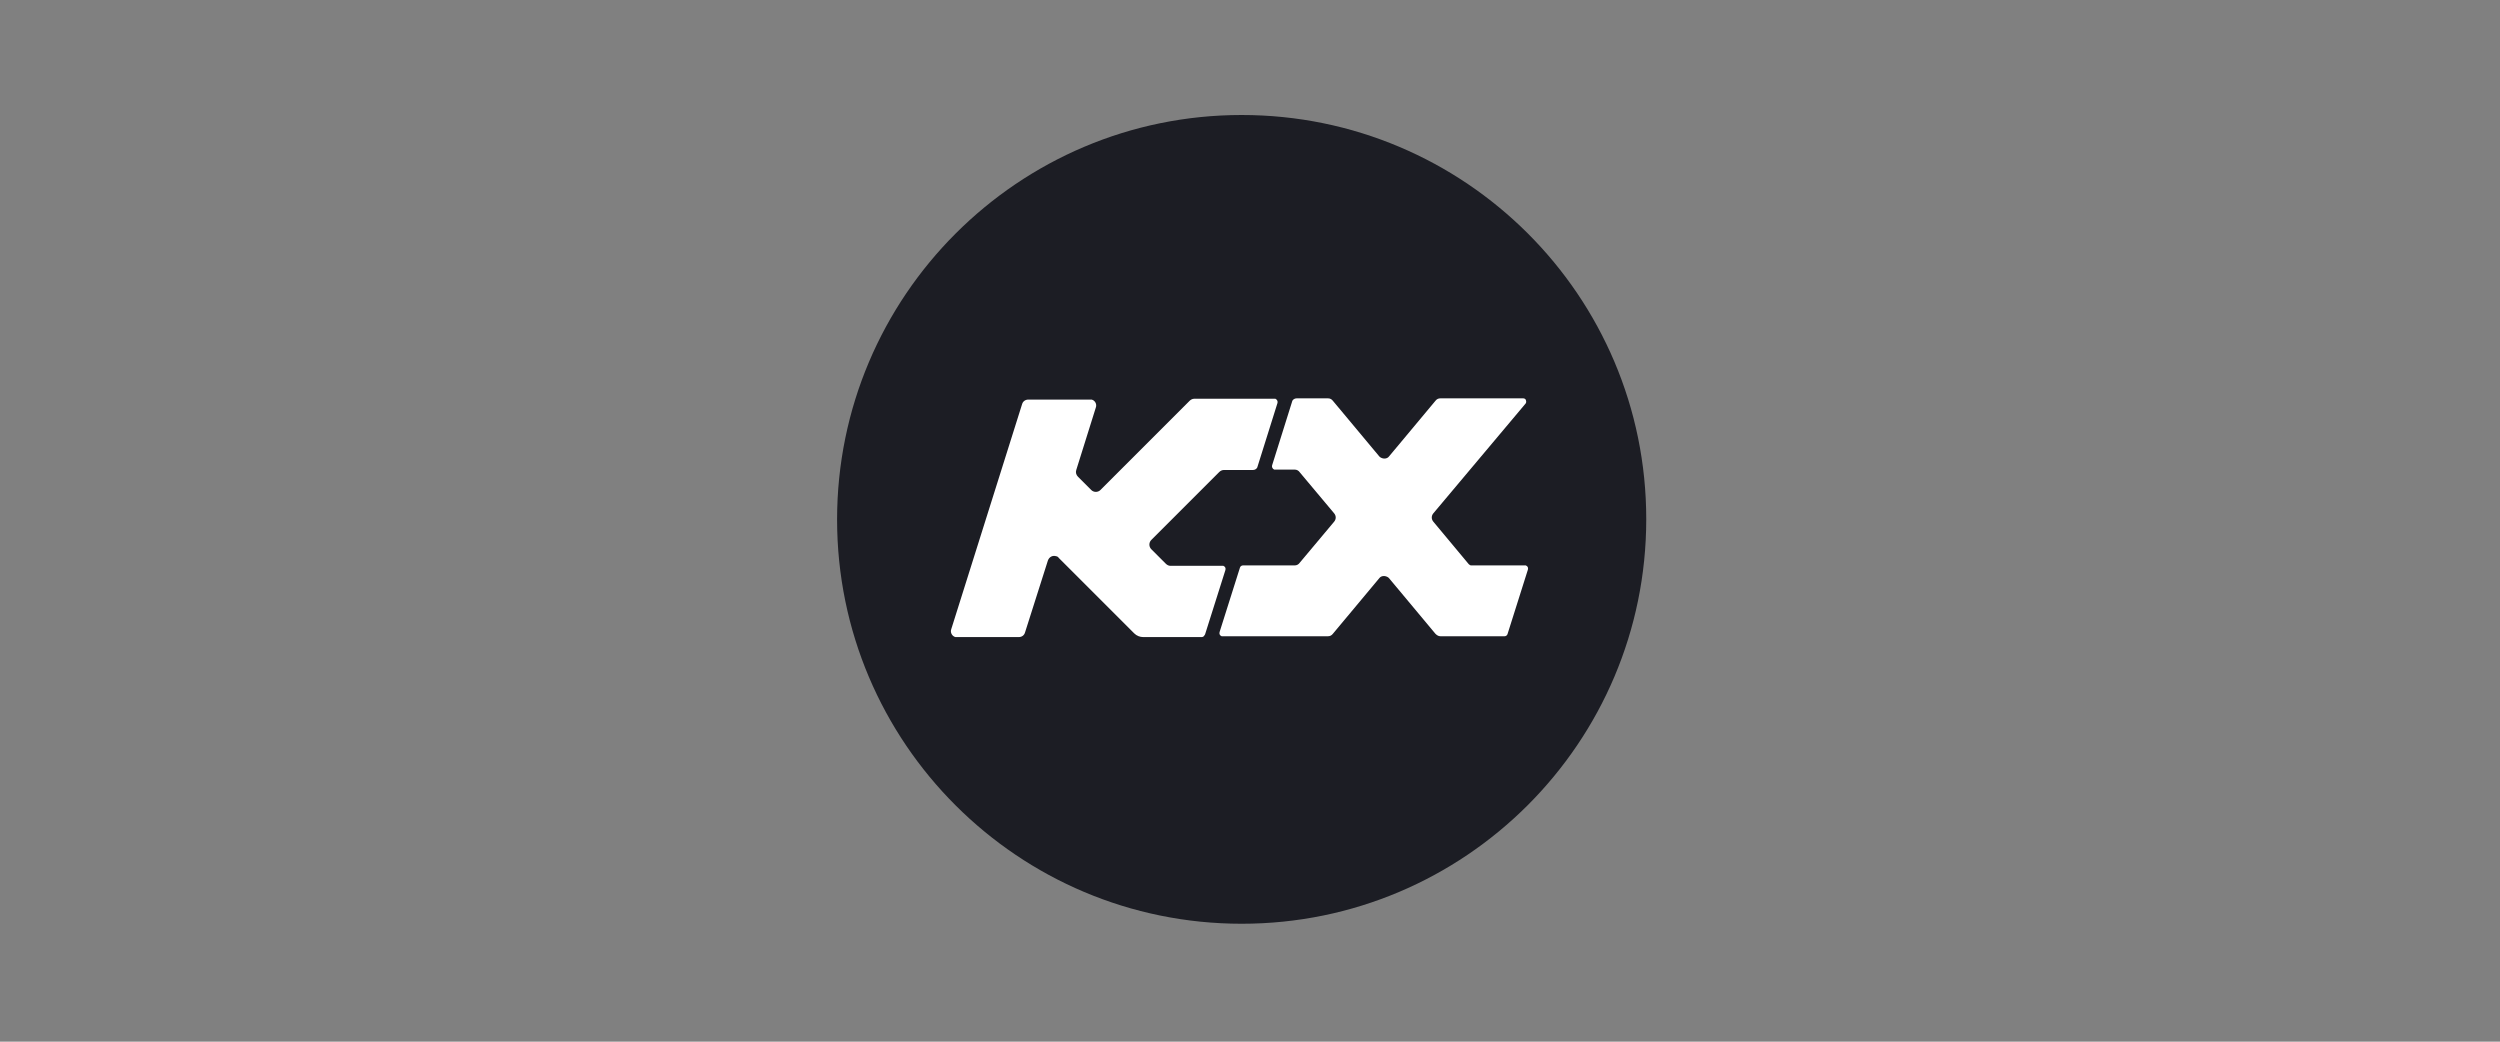
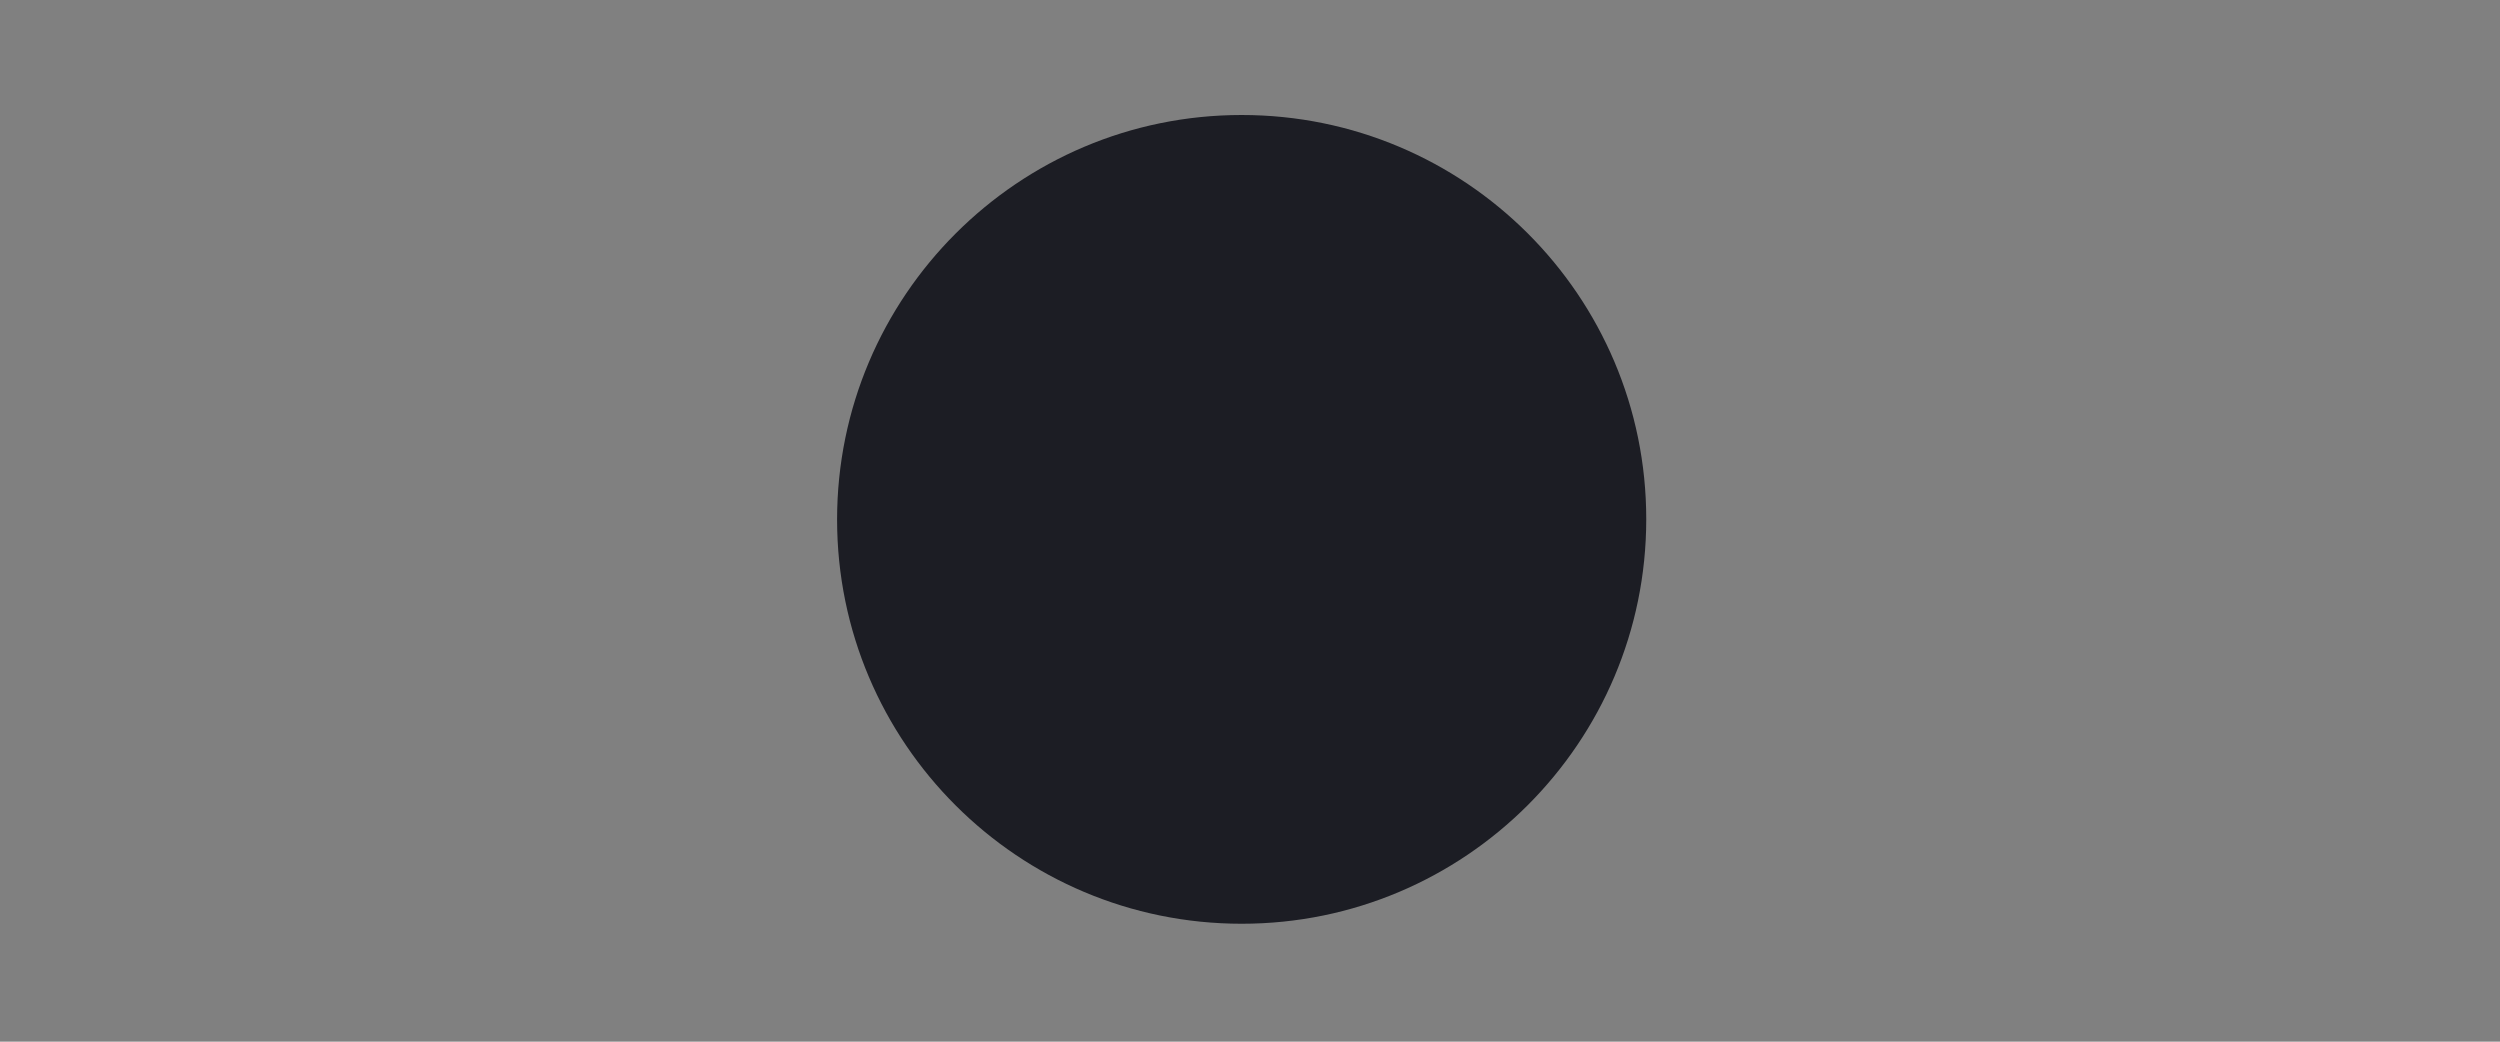
<svg xmlns="http://www.w3.org/2000/svg" id="Layer_1" viewBox="0 0 600 250">
  <rect x="0" y="0" width="600" height="250" fill="#808080" stroke="none" />
  <defs>
    <style>      .st0 {        fill: #fff;      }      .st1 {        fill: #1c1d24;      }    </style>
  </defs>
  <g id="Layer_2">
    <g id="Layer_1-2">
      <path class="st1" d="M395.1,124.6c0,53.6-43.5,97.1-97.1,97.1-53.6,0-97.1-43.4-97.1-97,0,0,0,0,0,0,0-53.6,43.5-97.1,97.1-97.1,53.6,0,97.1,43.4,97.1,97,0,0,0,0,0,0" />
-       <path class="st0" d="M289.2,152.3l4.9-15.5c.1-.4,0-.8-.5-1,0,0-.2,0-.2,0h-12.5c-.4,0-.8-.2-1.1-.5l-3.5-3.5c-.6-.6-.6-1.6,0-2.2l16.3-16.3c.3-.3.7-.5,1.1-.5h7c.5,0,1-.3,1.1-.8l4.8-15.3c.1-.4-.1-.8-.5-1,0,0-.2,0-.2,0h-19.3c-.4,0-.8.2-1.1.5l-21.4,21.4c-.6.6-1.6.6-2.2,0l-3.2-3.2c-.4-.4-.6-1-.4-1.6l4.7-15c.3-.8-.2-1.7-1-1.9-.2,0-.3,0-.5,0h-14.7c-.7,0-1.3.4-1.5,1.1l-17,54c-.3.8.2,1.7,1,1.9.2,0,.3,0,.5,0h14.7c.7,0,1.3-.4,1.5-1.1l5.5-17.3c.3-.8,1.1-1.3,2-1,.2,0,.5.2.6.4l18.1,18.1c.6.6,1.4.9,2.2.9h14c.3,0,.6-.2.7-.5" />
-       <path class="st0" d="M365.8,135.7h-12.7c-.2,0-.4-.1-.6-.3l-8.5-10.2c-.5-.6-.5-1.4,0-2l22.1-26.3c.3-.3.2-.8,0-1.1-.1-.1-.3-.2-.5-.2h-19.9c-.5,0-.9.2-1.2.6l-11.1,13.3c-.5.7-1.5.7-2.2.2,0,0-.1-.1-.2-.2l-11.1-13.3c-.3-.4-.7-.6-1.2-.6h-7.5c-.5,0-1,.3-1.1.8l-4.8,15.3c-.1.4.1.8.5,1,0,0,.2,0,.2,0h4.7c.5,0,.9.2,1.2.6l8.3,9.9c.5.6.5,1.4,0,2l-8.3,9.9c-.3.4-.7.6-1.2.6h-12.4c-.3,0-.6.2-.7.5l-4.9,15.5c-.1.4,0,.8.5,1,0,0,.2,0,.2,0h25.3c.5,0,.9-.2,1.2-.6l11.1-13.3c.5-.7,1.5-.7,2.2-.2,0,0,.1.1.2.2l11.1,13.3c.3.3.7.6,1.2.6h15.4c.3,0,.6-.2.7-.5l4.9-15.5c.1-.4,0-.8-.5-1,0,0-.2,0-.2,0" />
    </g>
  </g>
</svg>